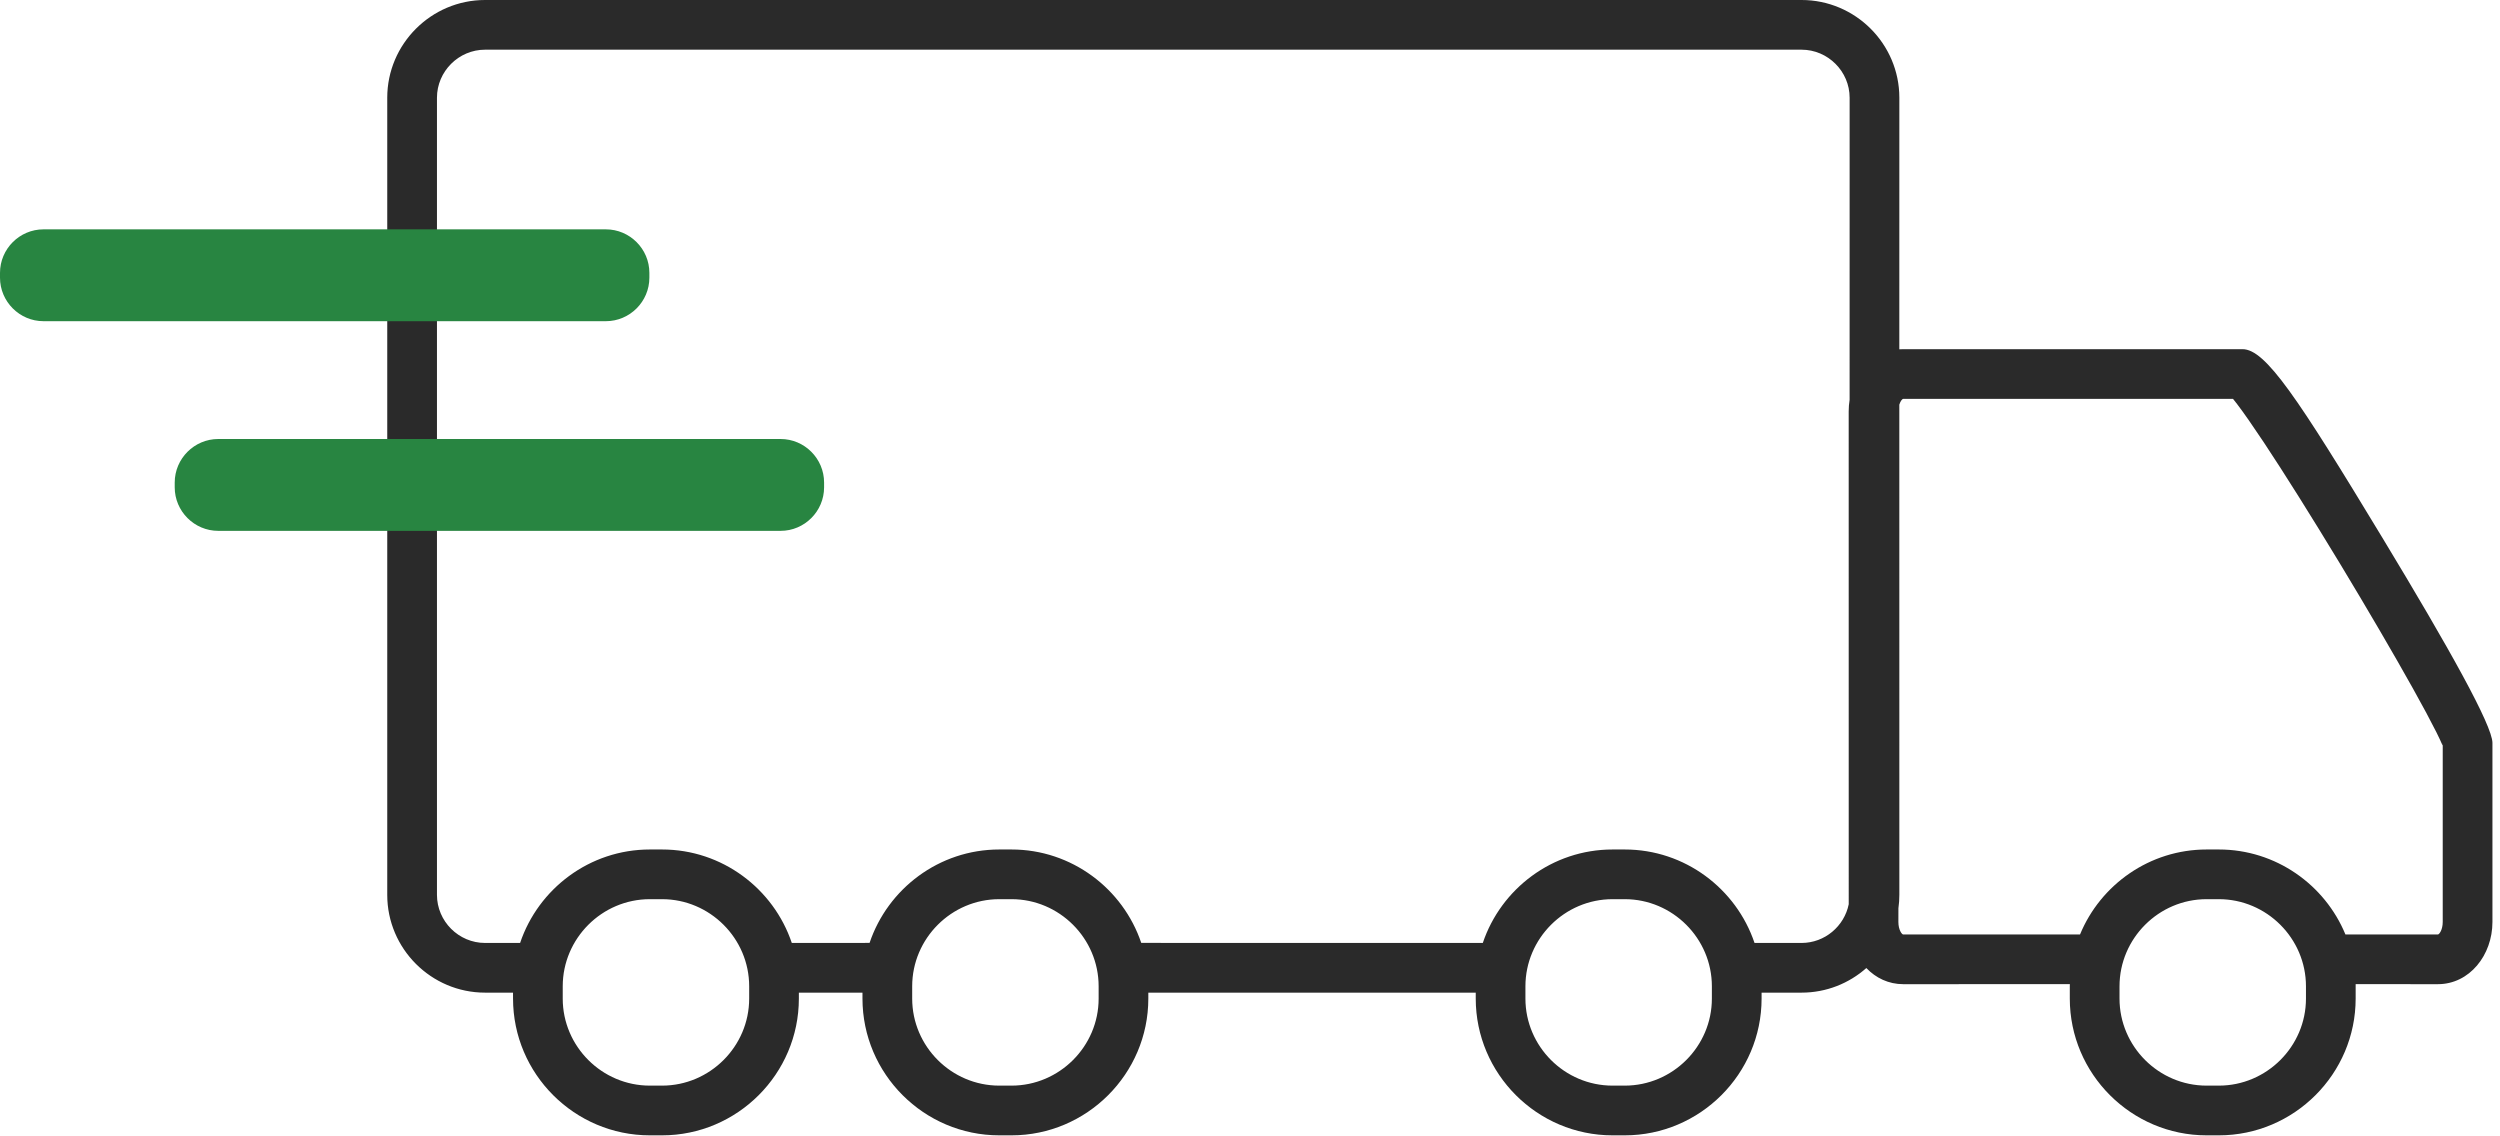
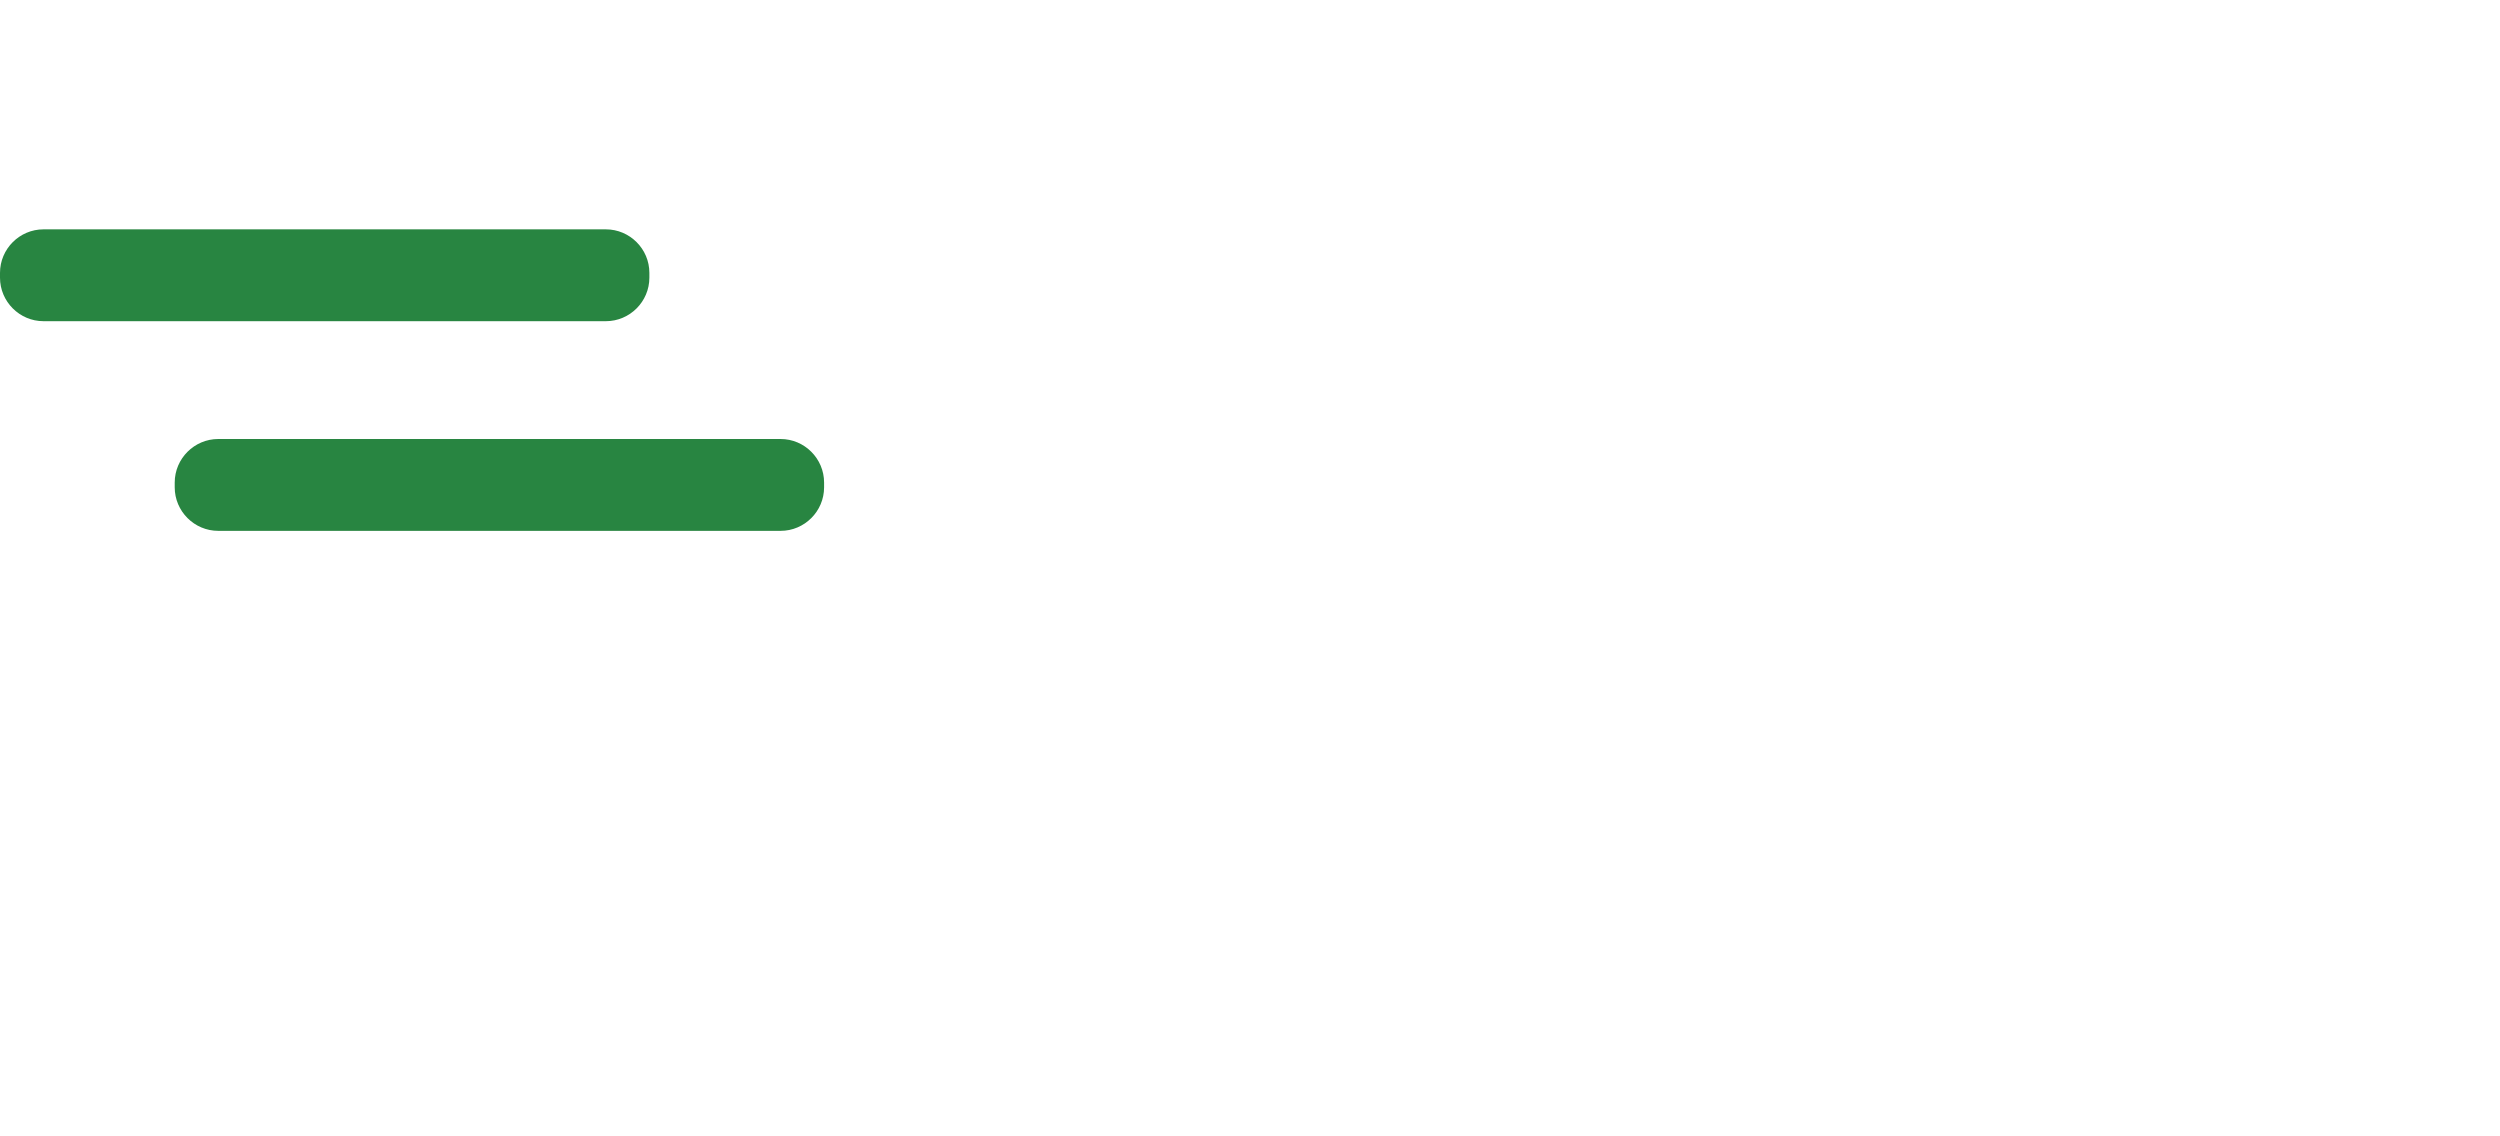
<svg xmlns="http://www.w3.org/2000/svg" width="88px" height="40px" viewBox="0 0 88 40" version="1.1">
  <title>product-1</title>
  <g id="Development" stroke="none" stroke-width="1" fill="none" fill-rule="evenodd">
    <g id="icons" transform="translate(-440, -571)" fill-rule="nonzero">
      <g id="Group" transform="translate(440, 571)">
        <g id="product-1">
-           <path d="M63.415,-0 C65.31,-0 66.857,1.547 66.857,3.441 L66.856,12.296 C66.901,12.293 66.946,12.291 66.992,12.291 L78.936,12.291 C79.746,12.291 80.864,13.976 83.862,18.932 C86.22,22.829 87.734,25.544 87.734,26.149 L87.734,32.453 C87.734,33.624 86.924,34.643 85.814,34.643 L82.919,34.642 C82.919,34.667 82.919,34.692 82.919,34.717 L82.919,35.15 C82.919,37.799 80.754,39.964 78.104,39.964 L77.672,39.964 C75.022,39.964 72.857,37.8 72.857,35.15 L72.857,34.717 L72.859,34.642 L66.992,34.643 C66.478,34.643 66.029,34.425 65.695,34.075 C65.088,34.613 64.289,34.941 63.415,34.941 L62.008,34.941 L62.008,35.15 C62.008,37.799 59.842,39.964 57.192,39.964 L56.761,39.964 C54.11,39.964 51.946,37.8 51.946,35.15 L51.946,34.941 L40.421,34.941 L40.421,35.15 C40.421,37.799 38.256,39.964 35.606,39.964 L35.174,39.964 C32.524,39.964 30.359,37.8 30.359,35.15 L30.359,34.941 L28.12,34.941 L28.12,35.15 C28.12,37.799 25.955,39.964 23.305,39.964 L22.874,39.964 C20.223,39.964 18.059,37.8 18.059,35.15 L18.058,34.941 L17.074,34.941 C15.179,34.941 13.631,33.395 13.631,31.499 L13.631,3.441 C13.631,1.547 15.179,-0 17.074,-0 L63.415,-0 Z M23.305,31.651 L22.874,31.651 C21.189,31.651 19.808,33.033 19.808,34.717 L19.808,35.15 C19.808,36.834 21.189,38.214 22.874,38.214 L23.305,38.214 C24.989,38.214 26.371,36.833 26.371,35.15 L26.371,34.717 C26.371,33.033 24.989,31.651 23.305,31.651 Z M35.606,31.651 L35.174,31.651 C33.49,31.651 32.109,33.033 32.109,34.717 L32.109,35.15 C32.109,36.834 33.49,38.214 35.174,38.214 L35.606,38.214 C37.29,38.214 38.672,36.833 38.672,35.15 L38.672,34.717 C38.672,33.033 37.29,31.651 35.606,31.651 Z M57.192,31.651 L56.761,31.651 C55.077,31.651 53.695,33.033 53.695,34.717 L53.695,35.15 C53.695,36.834 55.076,38.214 56.761,38.214 L57.192,38.214 C58.877,38.214 60.258,36.833 60.258,35.15 L60.258,34.717 C60.258,33.033 58.876,31.651 57.192,31.651 Z M78.104,31.651 L77.672,31.651 C75.988,31.651 74.607,33.033 74.607,34.717 L74.607,35.15 C74.607,36.834 75.988,38.214 77.672,38.214 L78.104,38.214 C79.788,38.214 81.17,36.833 81.17,35.15 L81.17,34.717 C81.17,33.033 79.788,31.651 78.104,31.651 Z M63.415,1.749 L17.074,1.749 C16.145,1.749 15.381,2.513 15.381,3.441 L15.381,31.499 C15.381,32.428 16.144,33.192 17.074,33.192 L18.308,33.191 C18.949,31.284 20.756,29.902 22.874,29.902 L23.305,29.902 C25.422,29.902 27.23,31.284 27.871,33.191 L30.609,33.19 C31.25,31.283 33.057,29.902 35.174,29.902 L35.606,29.902 C37.722,29.902 39.53,31.283 40.172,33.19 L52.195,33.191 C52.836,31.284 54.643,29.902 56.761,29.902 L57.192,29.902 C59.309,29.902 61.117,31.284 61.759,33.191 L63.415,33.192 C64.232,33.192 64.92,32.602 65.075,31.829 L65.074,14.481 C65.074,14.343 65.085,14.207 65.106,14.074 L65.107,3.441 C65.107,2.513 64.344,1.749 63.415,1.749 Z M78.602,14.04 L66.992,14.04 C66.963,14.04 66.897,14.111 66.856,14.244 L66.857,31.499 C66.857,31.659 66.846,31.816 66.824,31.97 L66.823,32.453 C66.823,32.735 66.948,32.894 66.992,32.894 L73.217,32.893 C73.939,31.142 75.667,29.902 77.672,29.902 L78.104,29.902 C80.109,29.902 81.837,31.142 82.559,32.893 L85.814,32.894 C85.858,32.894 85.984,32.735 85.984,32.453 L85.984,26.149 C85.984,26.262 85.978,26.24 85.969,26.219 C85.924,26.112 85.854,25.962 85.76,25.773 C85.569,25.391 85.29,24.87 84.938,24.239 C84.254,23.013 83.327,21.427 82.366,19.837 C81.374,18.199 80.422,16.68 79.689,15.575 C79.301,14.992 78.982,14.533 78.746,14.223 C78.693,14.153 78.644,14.092 78.602,14.04 Z" id="Shape" fill="#2A2A2A" />
-           <path d="M27.477,15.453 C28.32,15.453 29.008,16.143 29.008,16.986 L29.008,17.154 C29.008,17.997 28.32,18.686 27.477,18.686 L7.682,18.686 C6.84,18.686 6.15,17.997 6.15,17.154 L6.15,16.986 C6.15,16.143 6.84,15.453 7.682,15.453 L27.477,15.453 Z M21.326,8.073 C22.169,8.073 22.858,8.762 22.858,9.605 L22.858,9.773 C22.858,10.617 22.169,11.306 21.326,11.306 L1.531,11.306 C0.689,11.306 -7.29186714e-13,10.617 -7.29186714e-13,9.773 L-7.29186714e-13,9.605 C-7.29186714e-13,8.762 0.689,8.073 1.531,8.073 L21.326,8.073 Z" id="Combined-Shape" fill="#288541" />
+           <path d="M27.477,15.453 C28.32,15.453 29.008,16.143 29.008,16.986 L29.008,17.154 C29.008,17.997 28.32,18.686 27.477,18.686 L7.682,18.686 C6.84,18.686 6.15,17.997 6.15,17.154 L6.15,16.986 C6.15,16.143 6.84,15.453 7.682,15.453 L27.477,15.453 Z M21.326,8.073 C22.169,8.073 22.858,8.762 22.858,9.605 L22.858,9.773 C22.858,10.617 22.169,11.306 21.326,11.306 L1.531,11.306 C0.689,11.306 -7.29186714e-13,10.617 -7.29186714e-13,9.773 L-7.29186714e-13,9.605 C-7.29186714e-13,8.762 0.689,8.073 1.531,8.073 L21.326,8.073 " id="Combined-Shape" fill="#288541" />
        </g>
      </g>
    </g>
  </g>
</svg>